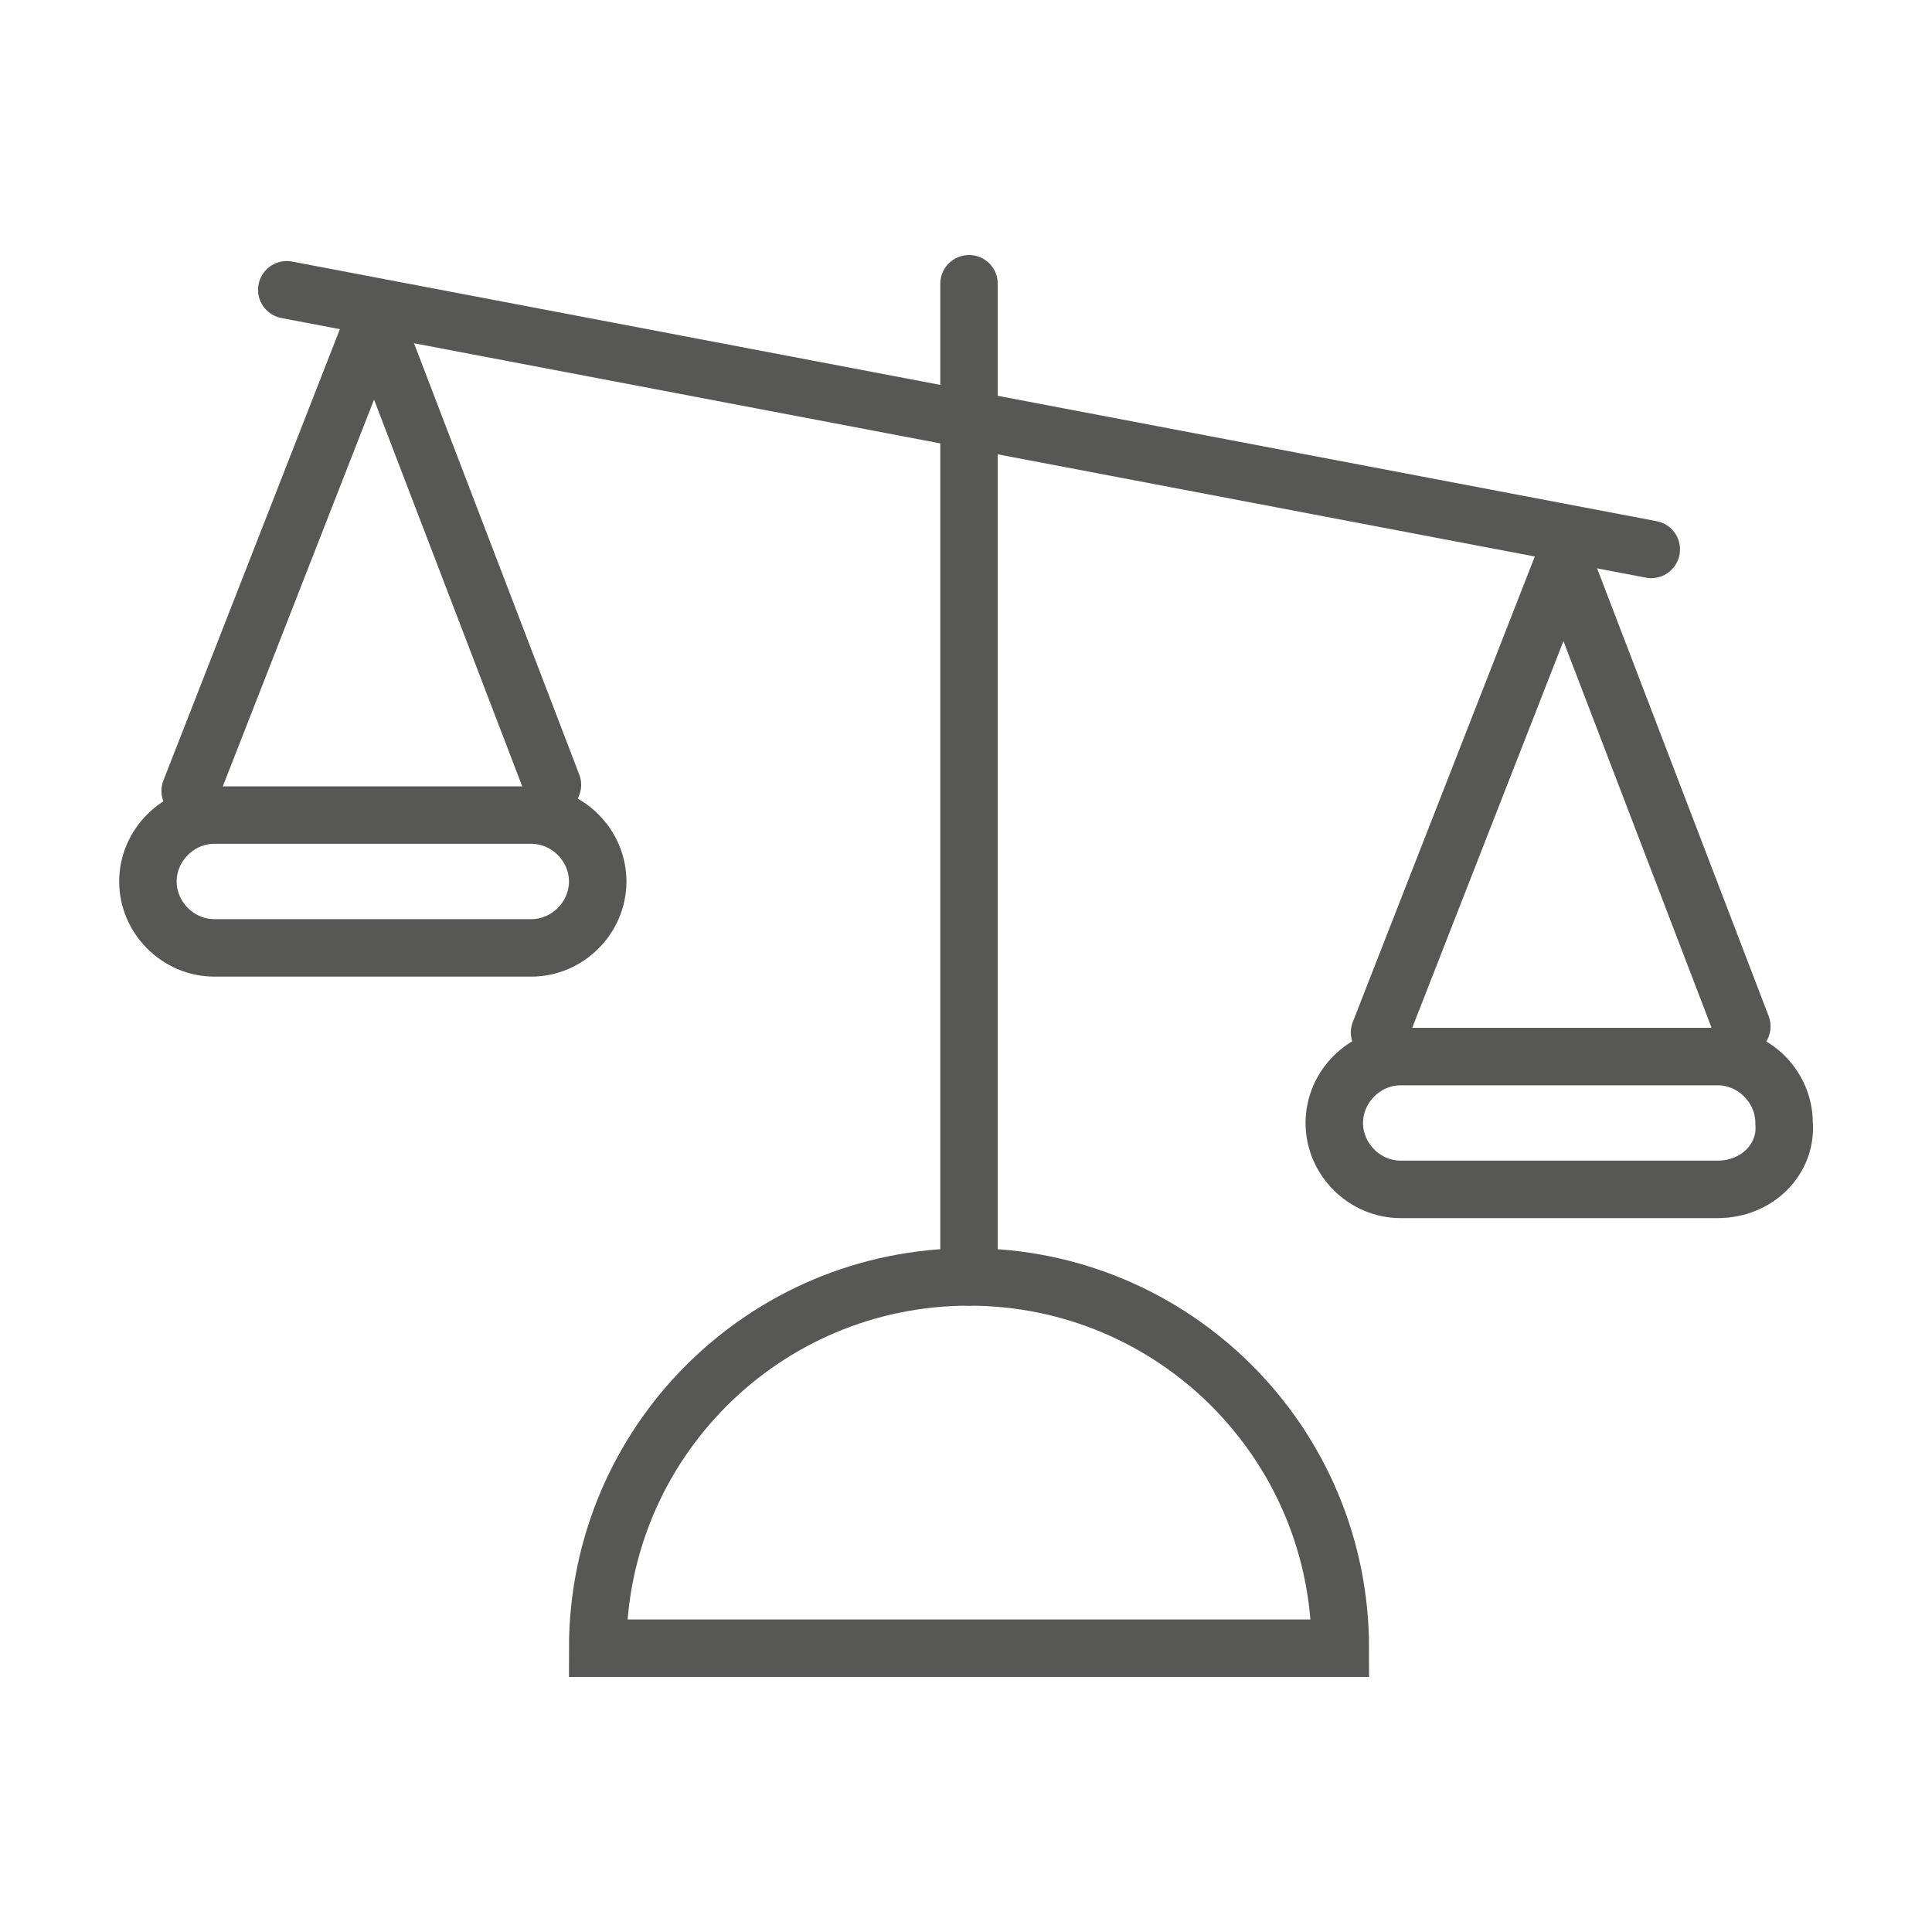
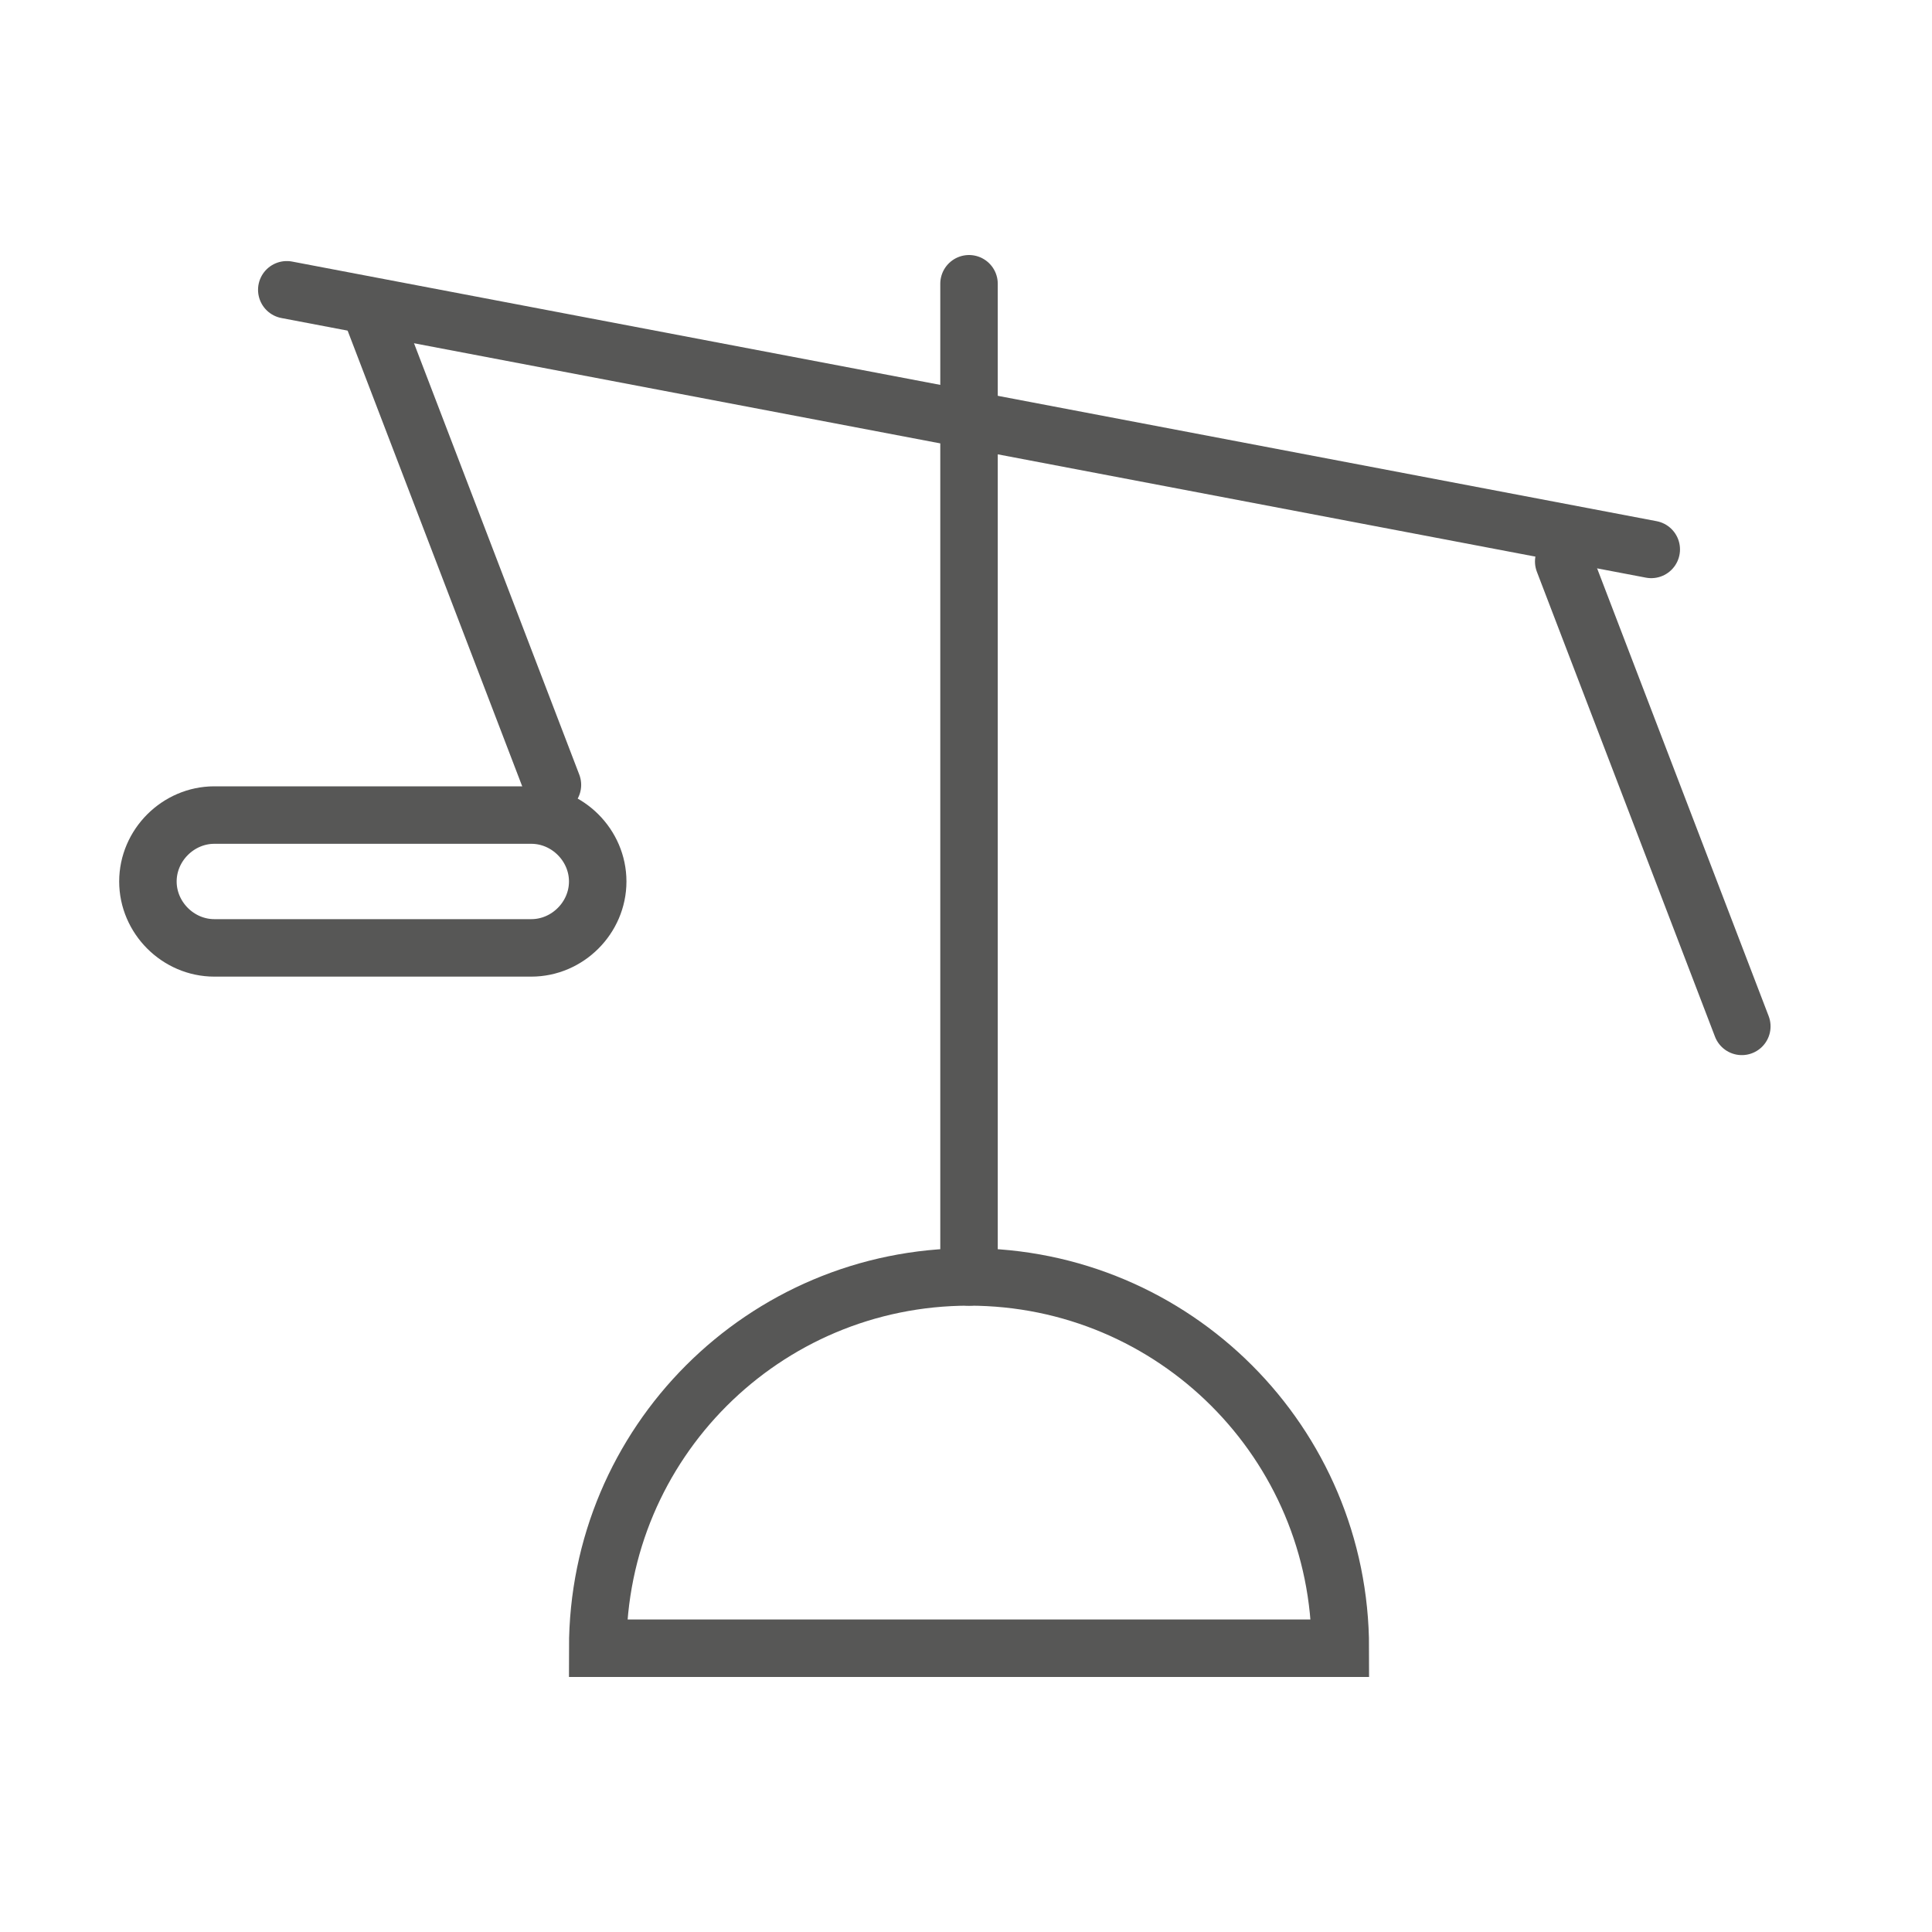
<svg xmlns="http://www.w3.org/2000/svg" version="1.1" id="Livello_1" x="0px" y="0px" viewBox="0 0 64 64" style="enable-background:new 0 0 64 64;" xml:space="preserve">
  <style type="text/css">
	.st0{fill:none;stroke:#575756;stroke-width:1.904;stroke-linecap:round;stroke-miterlimit:10;}
</style>
  <g>
    <line class="st0" x1="32.1" y1="9.4" x2="32.1" y2="42.3" />
    <path class="st0" d="M44.4,54.6c0-6.8-5.5-12.3-12.3-12.3c-6.8,0-12.3,5.5-12.3,12.3H44.4z" />
    <line class="st0" x1="9.5" y1="9.6" x2="54.7" y2="18.2" />
    <g>
-       <path class="st0" d="M56.9,39.4H46.4c-1.2,0-2.2-1-2.2-2.2v0c0-1.2,1-2.2,2.2-2.2h10.5c1.2,0,2.2,1,2.2,2.2v0    C59.2,38.4,58.2,39.4,56.9,39.4z" />
      <line class="st0" x1="57.7" y1="34" x2="51.8" y2="18.6" />
-       <line class="st0" x1="45.7" y1="34.2" x2="51.8" y2="18.6" />
    </g>
    <g>
      <path class="st0" d="M17.6,31.4H7.1c-1.2,0-2.2-1-2.2-2.2v0c0-1.2,1-2.2,2.2-2.2h10.5c1.2,0,2.2,1,2.2,2.2v0    C19.8,30.4,18.8,31.4,17.6,31.4z" />
      <line class="st0" x1="18.3" y1="26" x2="12.4" y2="10.6" />
-       <line class="st0" x1="6.3" y1="26.2" x2="12.4" y2="10.6" />
    </g>
  </g>
</svg>